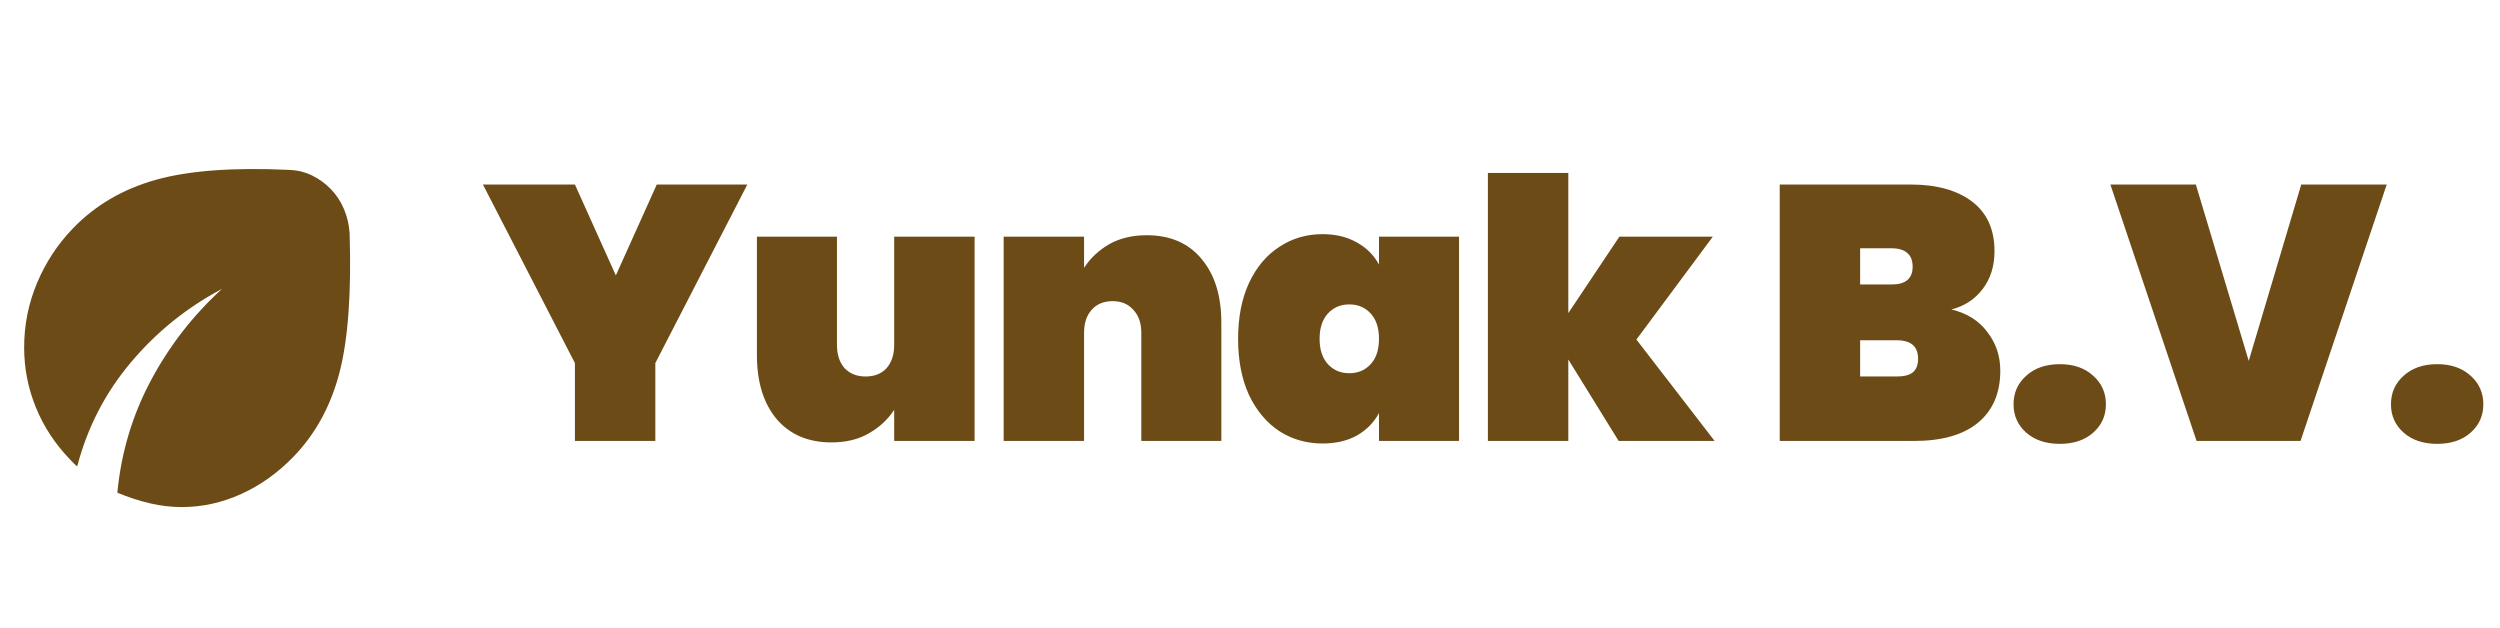
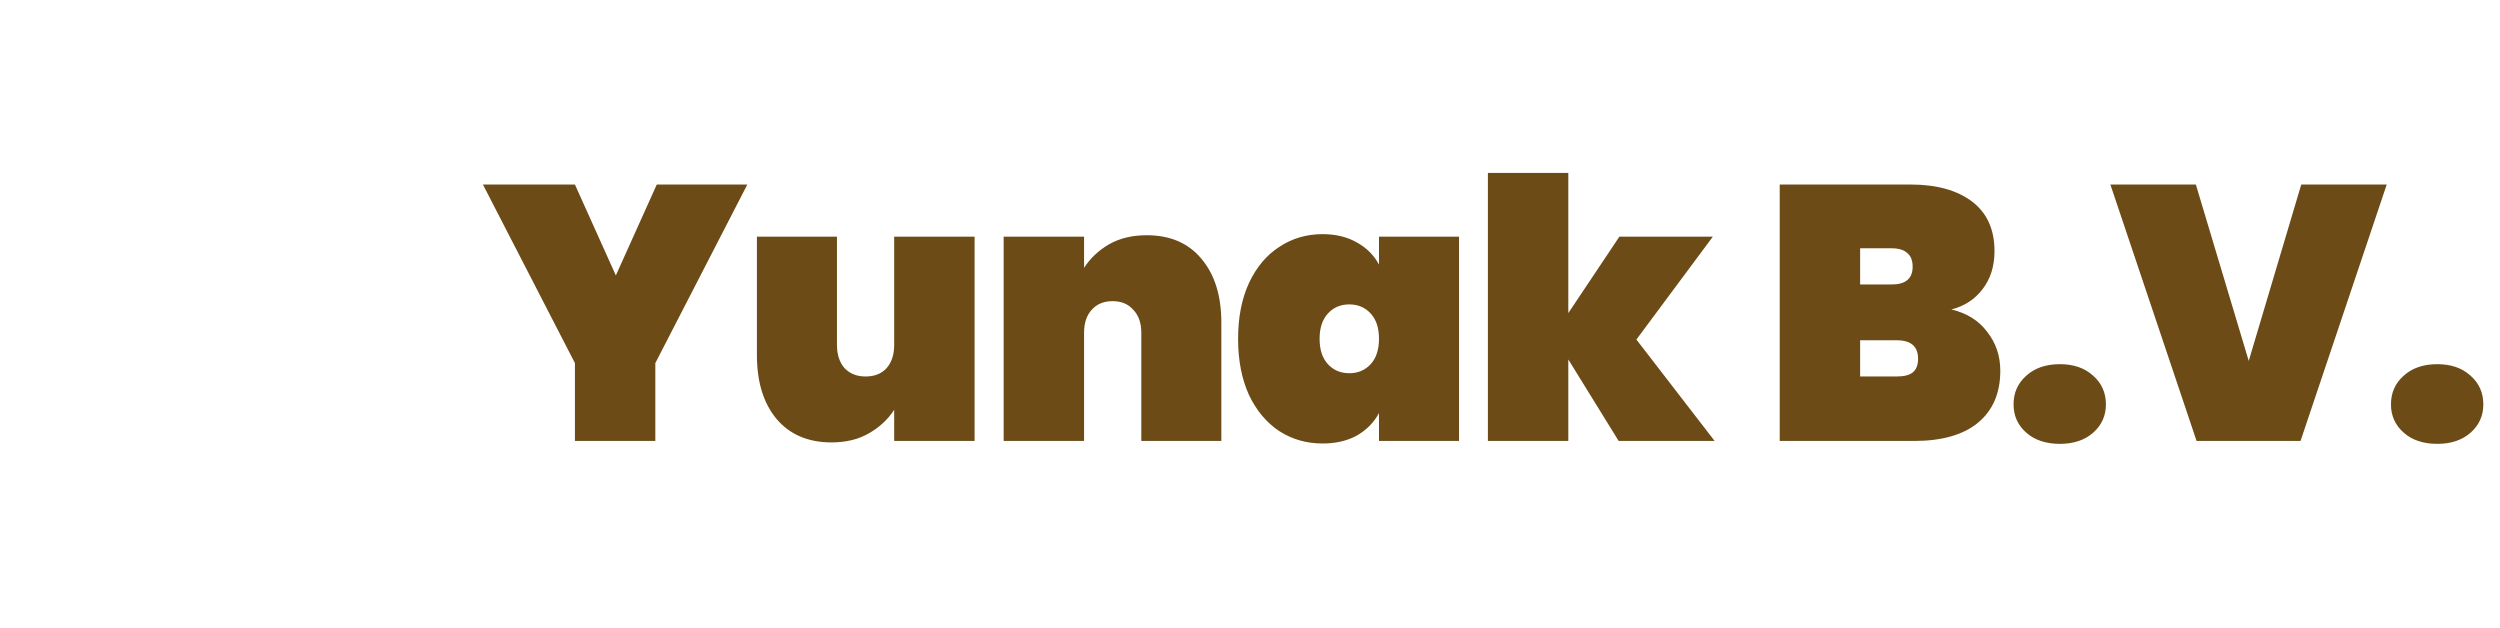
<svg xmlns="http://www.w3.org/2000/svg" width="669" height="168" viewBox="0 0 669 168" fill="none">
  <g clip-path="url(#clip0_2006_185)">
-     <path d="M48.665 135.692C45.851 135.692 43.016 135.361 40.16 134.697C37.304 134.034 34.384 133.083 31.4 131.844C32.423 121.141 35.407 111.146 40.352 101.858C45.297 92.57 51.649 84.388 59.407 77.311C50.029 82.265 41.908 88.81 35.045 96.948C28.181 105.086 23.386 114.374 20.657 124.812C20.316 124.547 19.997 124.259 19.698 123.95L18.739 122.955C14.732 118.797 11.684 114.153 9.595 109.023C7.506 103.892 6.462 98.541 6.462 92.968C6.462 86.953 7.613 81.203 9.915 75.719C12.217 70.234 15.414 65.369 19.506 61.123C25.474 54.931 32.871 50.597 41.695 48.12C50.519 45.644 62.434 44.759 77.439 45.467C79.656 45.555 81.702 46.064 83.578 46.992C85.454 47.921 87.116 49.138 88.566 50.641C90.015 52.145 91.166 53.892 92.019 55.882C92.871 57.873 93.383 60.018 93.553 62.318C94.065 78.24 93.169 90.668 90.868 99.602C88.566 108.536 84.473 116.055 78.59 122.158C74.413 126.493 69.745 129.832 64.587 132.176C59.429 134.52 54.121 135.692 48.665 135.692Z" fill="#6C4B16" />
-   </g>
+     </g>
  <path d="M199.984 49.379L175.366 97.162V118H153.849V97.162L129.23 49.379H153.849L164.801 73.706L175.754 49.379H199.984ZM260.801 63.335V118H239.284V109.665C237.604 112.249 235.342 114.349 232.499 115.965C229.721 117.58 226.393 118.388 222.516 118.388C216.248 118.388 211.337 116.288 207.784 112.088C204.294 107.888 202.55 102.202 202.55 95.029V63.335H223.97V92.315C223.97 94.9 224.648 96.968 226.005 98.519C227.427 100.005 229.301 100.748 231.627 100.748C234.017 100.748 235.891 100.005 237.248 98.519C238.605 96.968 239.284 94.9 239.284 92.315V63.335H260.801ZM306.865 62.948C313.132 62.948 318.011 65.048 321.5 69.248C325.054 73.448 326.831 79.134 326.831 86.306V118H305.411V89.02C305.411 86.435 304.7 84.4 303.279 82.914C301.922 81.363 300.08 80.588 297.754 80.588C295.363 80.588 293.489 81.363 292.132 82.914C290.775 84.4 290.097 86.435 290.097 89.02V118H268.58V63.335H290.097V71.671C291.777 69.086 294.006 66.986 296.785 65.371C299.628 63.755 302.988 62.948 306.865 62.948ZM331.315 90.668C331.315 84.917 332.284 79.942 334.223 75.742C336.226 71.477 338.94 68.246 342.364 66.049C345.789 63.788 349.634 62.657 353.898 62.657C357.452 62.657 360.521 63.4 363.106 64.886C365.69 66.308 367.661 68.278 369.018 70.799V63.335H390.438V118H369.018V110.537C367.661 113.057 365.69 115.06 363.106 116.546C360.521 117.968 357.452 118.678 353.898 118.678C349.634 118.678 345.789 117.58 342.364 115.383C338.94 113.122 336.226 109.891 334.223 105.691C332.284 101.426 331.315 96.418 331.315 90.668ZM369.018 90.668C369.018 87.76 368.275 85.499 366.789 83.883C365.303 82.268 363.397 81.46 361.07 81.46C358.744 81.46 356.838 82.268 355.352 83.883C353.866 85.499 353.123 87.76 353.123 90.668C353.123 93.575 353.866 95.837 355.352 97.452C356.838 99.068 358.744 99.875 361.07 99.875C363.397 99.875 365.303 99.068 366.789 97.452C368.275 95.837 369.018 93.575 369.018 90.668ZM433.151 118L419.679 96.192V118H398.162V46.277H419.679V83.786L433.345 63.335H458.351L437.9 90.862L458.836 118H433.151ZM522.194 82.817C526.33 83.786 529.528 85.789 531.79 88.826C534.116 91.799 535.279 95.255 535.279 99.197C535.279 105.206 533.276 109.858 529.27 113.154C525.328 116.385 519.642 118 512.211 118H476.253V49.379H511.242C518.221 49.379 523.713 50.897 527.719 53.934C531.725 56.971 533.728 61.397 533.728 67.212C533.728 71.219 532.662 74.611 530.53 77.389C528.462 80.103 525.684 81.912 522.194 82.817ZM497.77 76.129H506.105C508.044 76.129 509.465 75.742 510.37 74.966C511.339 74.191 511.824 72.995 511.824 71.38C511.824 69.7 511.339 68.472 510.37 67.697C509.465 66.857 508.044 66.437 506.105 66.437H497.77V76.129ZM507.559 100.748C509.498 100.748 510.919 100.392 511.824 99.681C512.793 98.906 513.278 97.678 513.278 95.999C513.278 92.703 511.371 91.055 507.559 91.055H497.77V100.748H507.559ZM551.232 118.775C547.484 118.775 544.48 117.774 542.218 115.771C539.957 113.768 538.826 111.248 538.826 108.211C538.826 105.109 539.957 102.557 542.218 100.554C544.48 98.486 547.484 97.452 551.232 97.452C554.915 97.452 557.887 98.486 560.149 100.554C562.41 102.557 563.541 105.109 563.541 108.211C563.541 111.248 562.41 113.768 560.149 115.771C557.887 117.774 554.915 118.775 551.232 118.775ZM638.689 49.379L615.621 118H587.805L564.737 49.379H587.611L601.761 96.58L615.815 49.379H638.689ZM652.229 118.775C648.481 118.775 645.477 117.774 643.215 115.771C640.953 113.768 639.823 111.248 639.823 108.211C639.823 105.109 640.953 102.557 643.215 100.554C645.477 98.486 648.481 97.452 652.229 97.452C655.912 97.452 658.884 98.486 661.146 100.554C663.407 102.557 664.538 105.109 664.538 108.211C664.538 111.248 663.407 113.768 661.146 115.771C658.884 117.774 655.912 118.775 652.229 118.775Z" fill="#6C4B16" />
  <defs>
    <clipPath id="clip0_2006_185">
      <rect width="103.385" height="103.385" fill="white" transform="translate(0 32.308)" />
    </clipPath>
  </defs>
</svg>